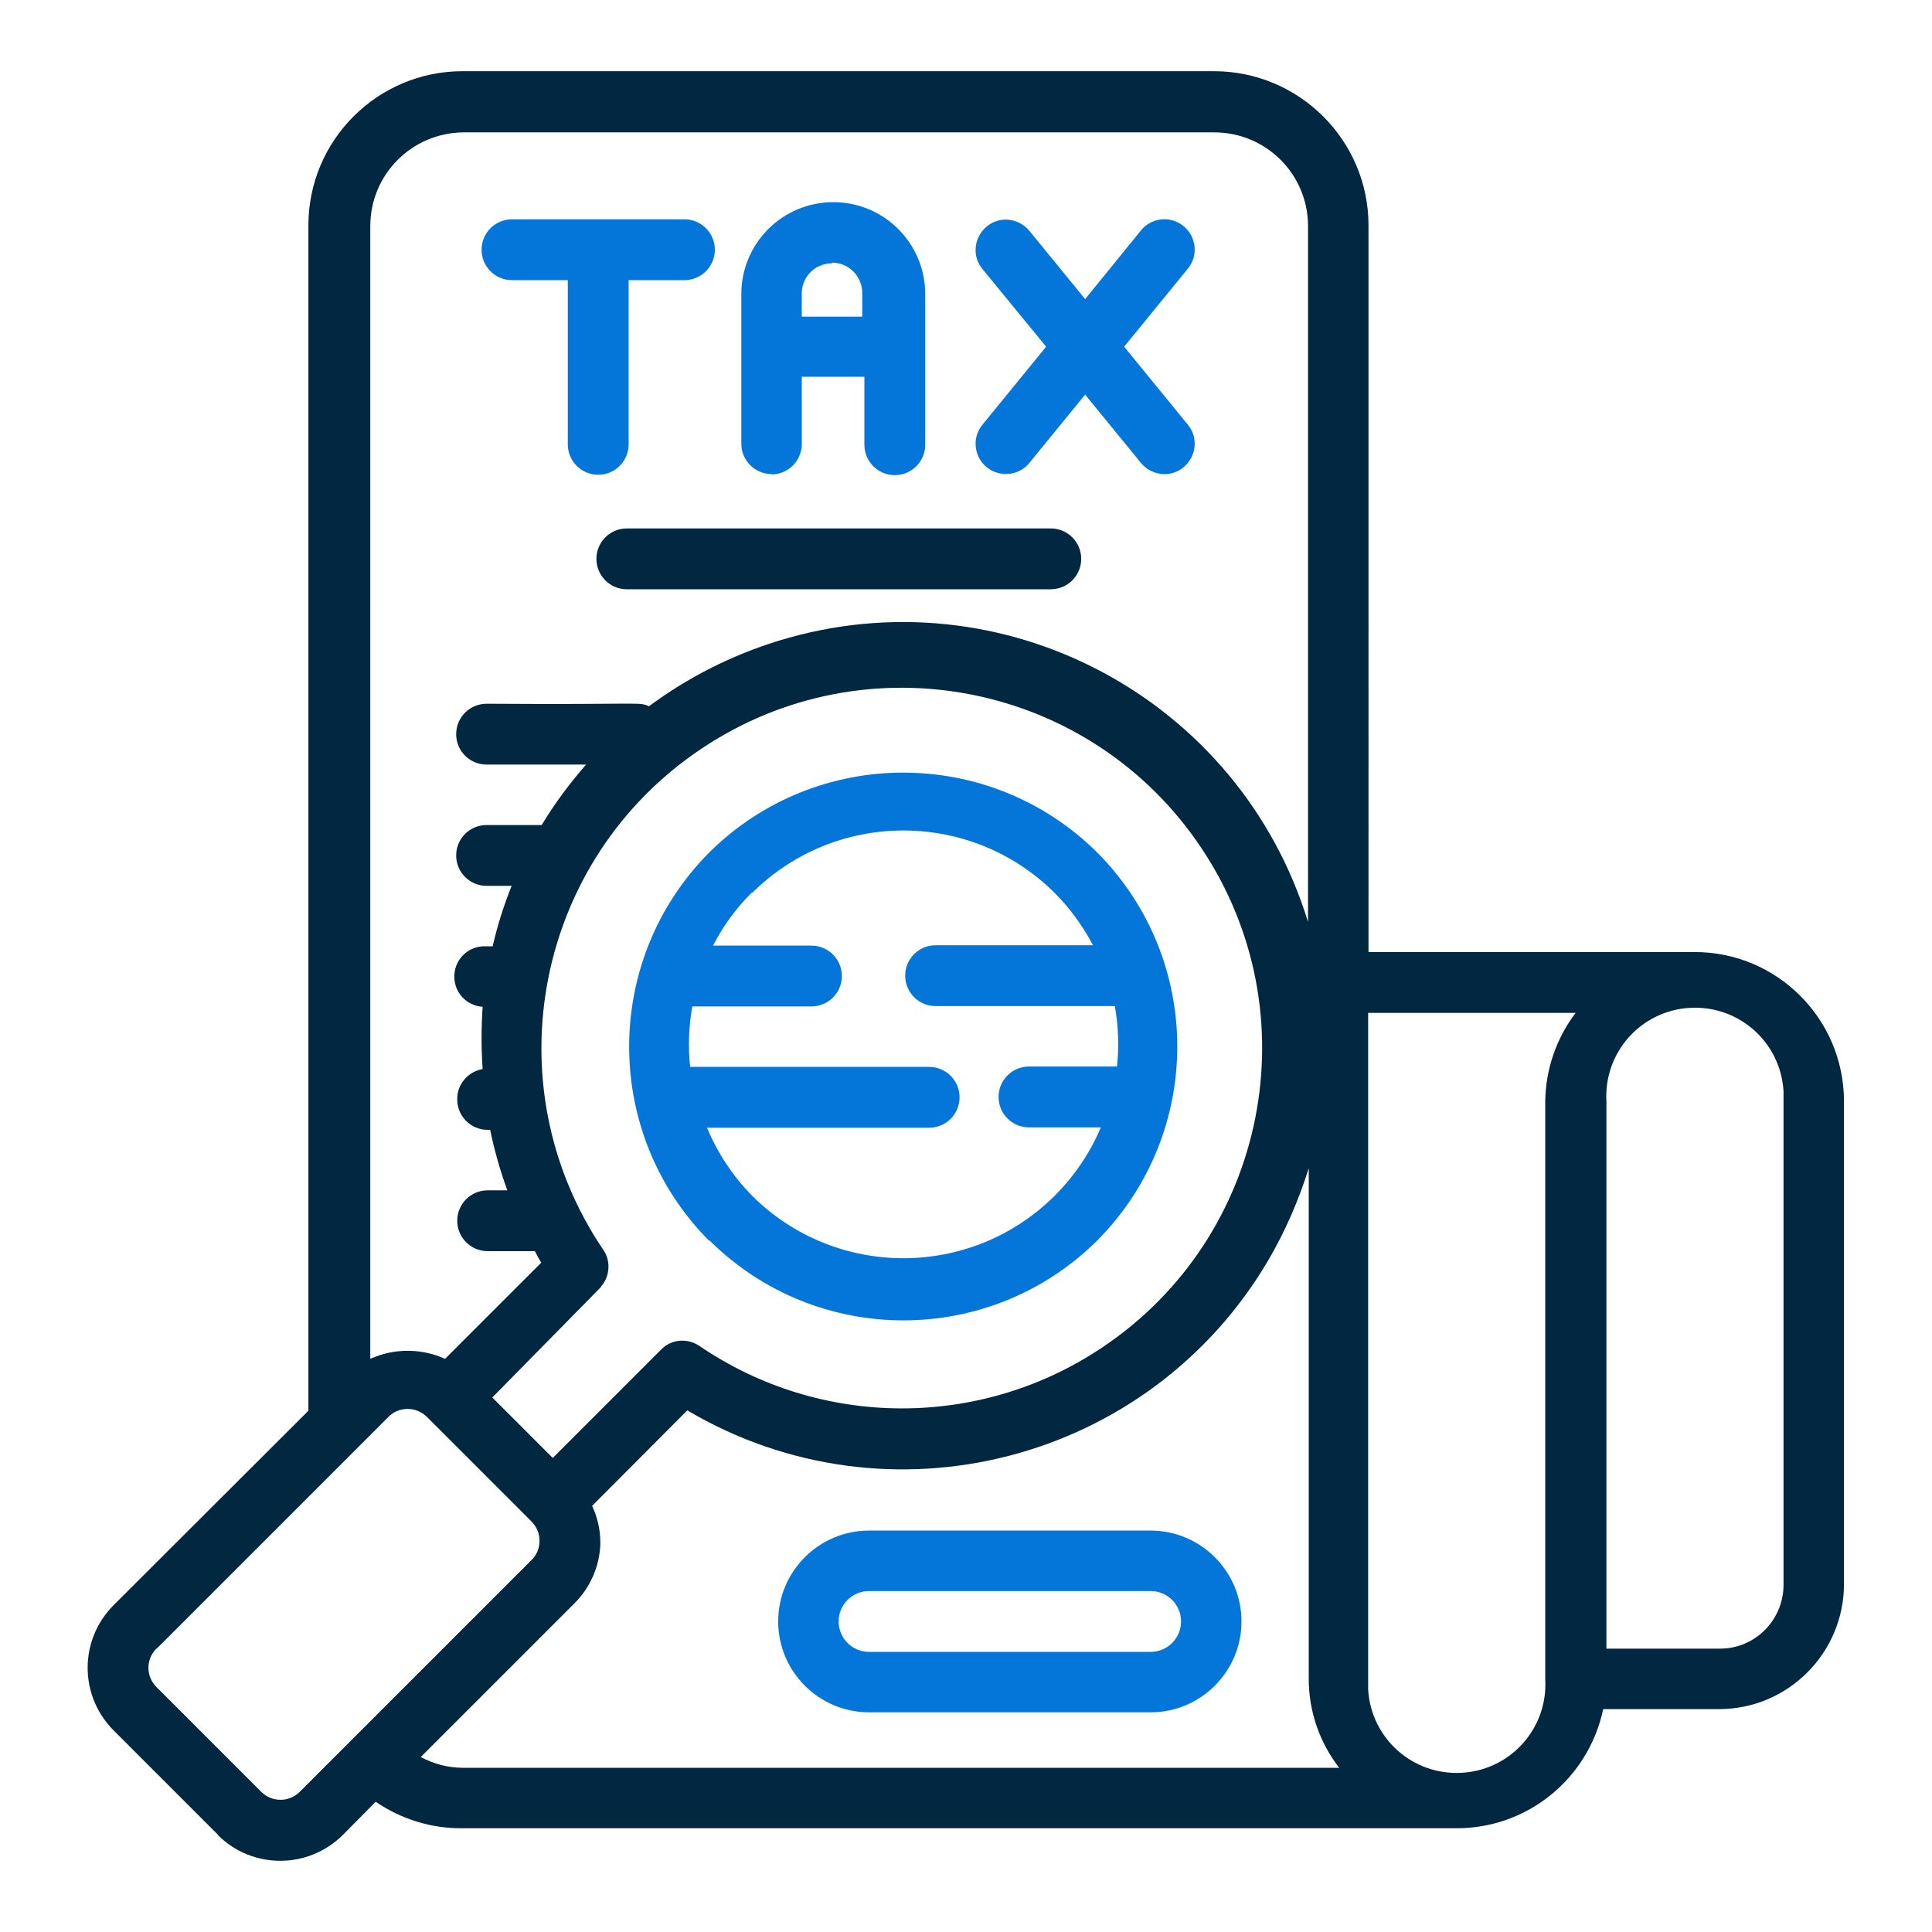
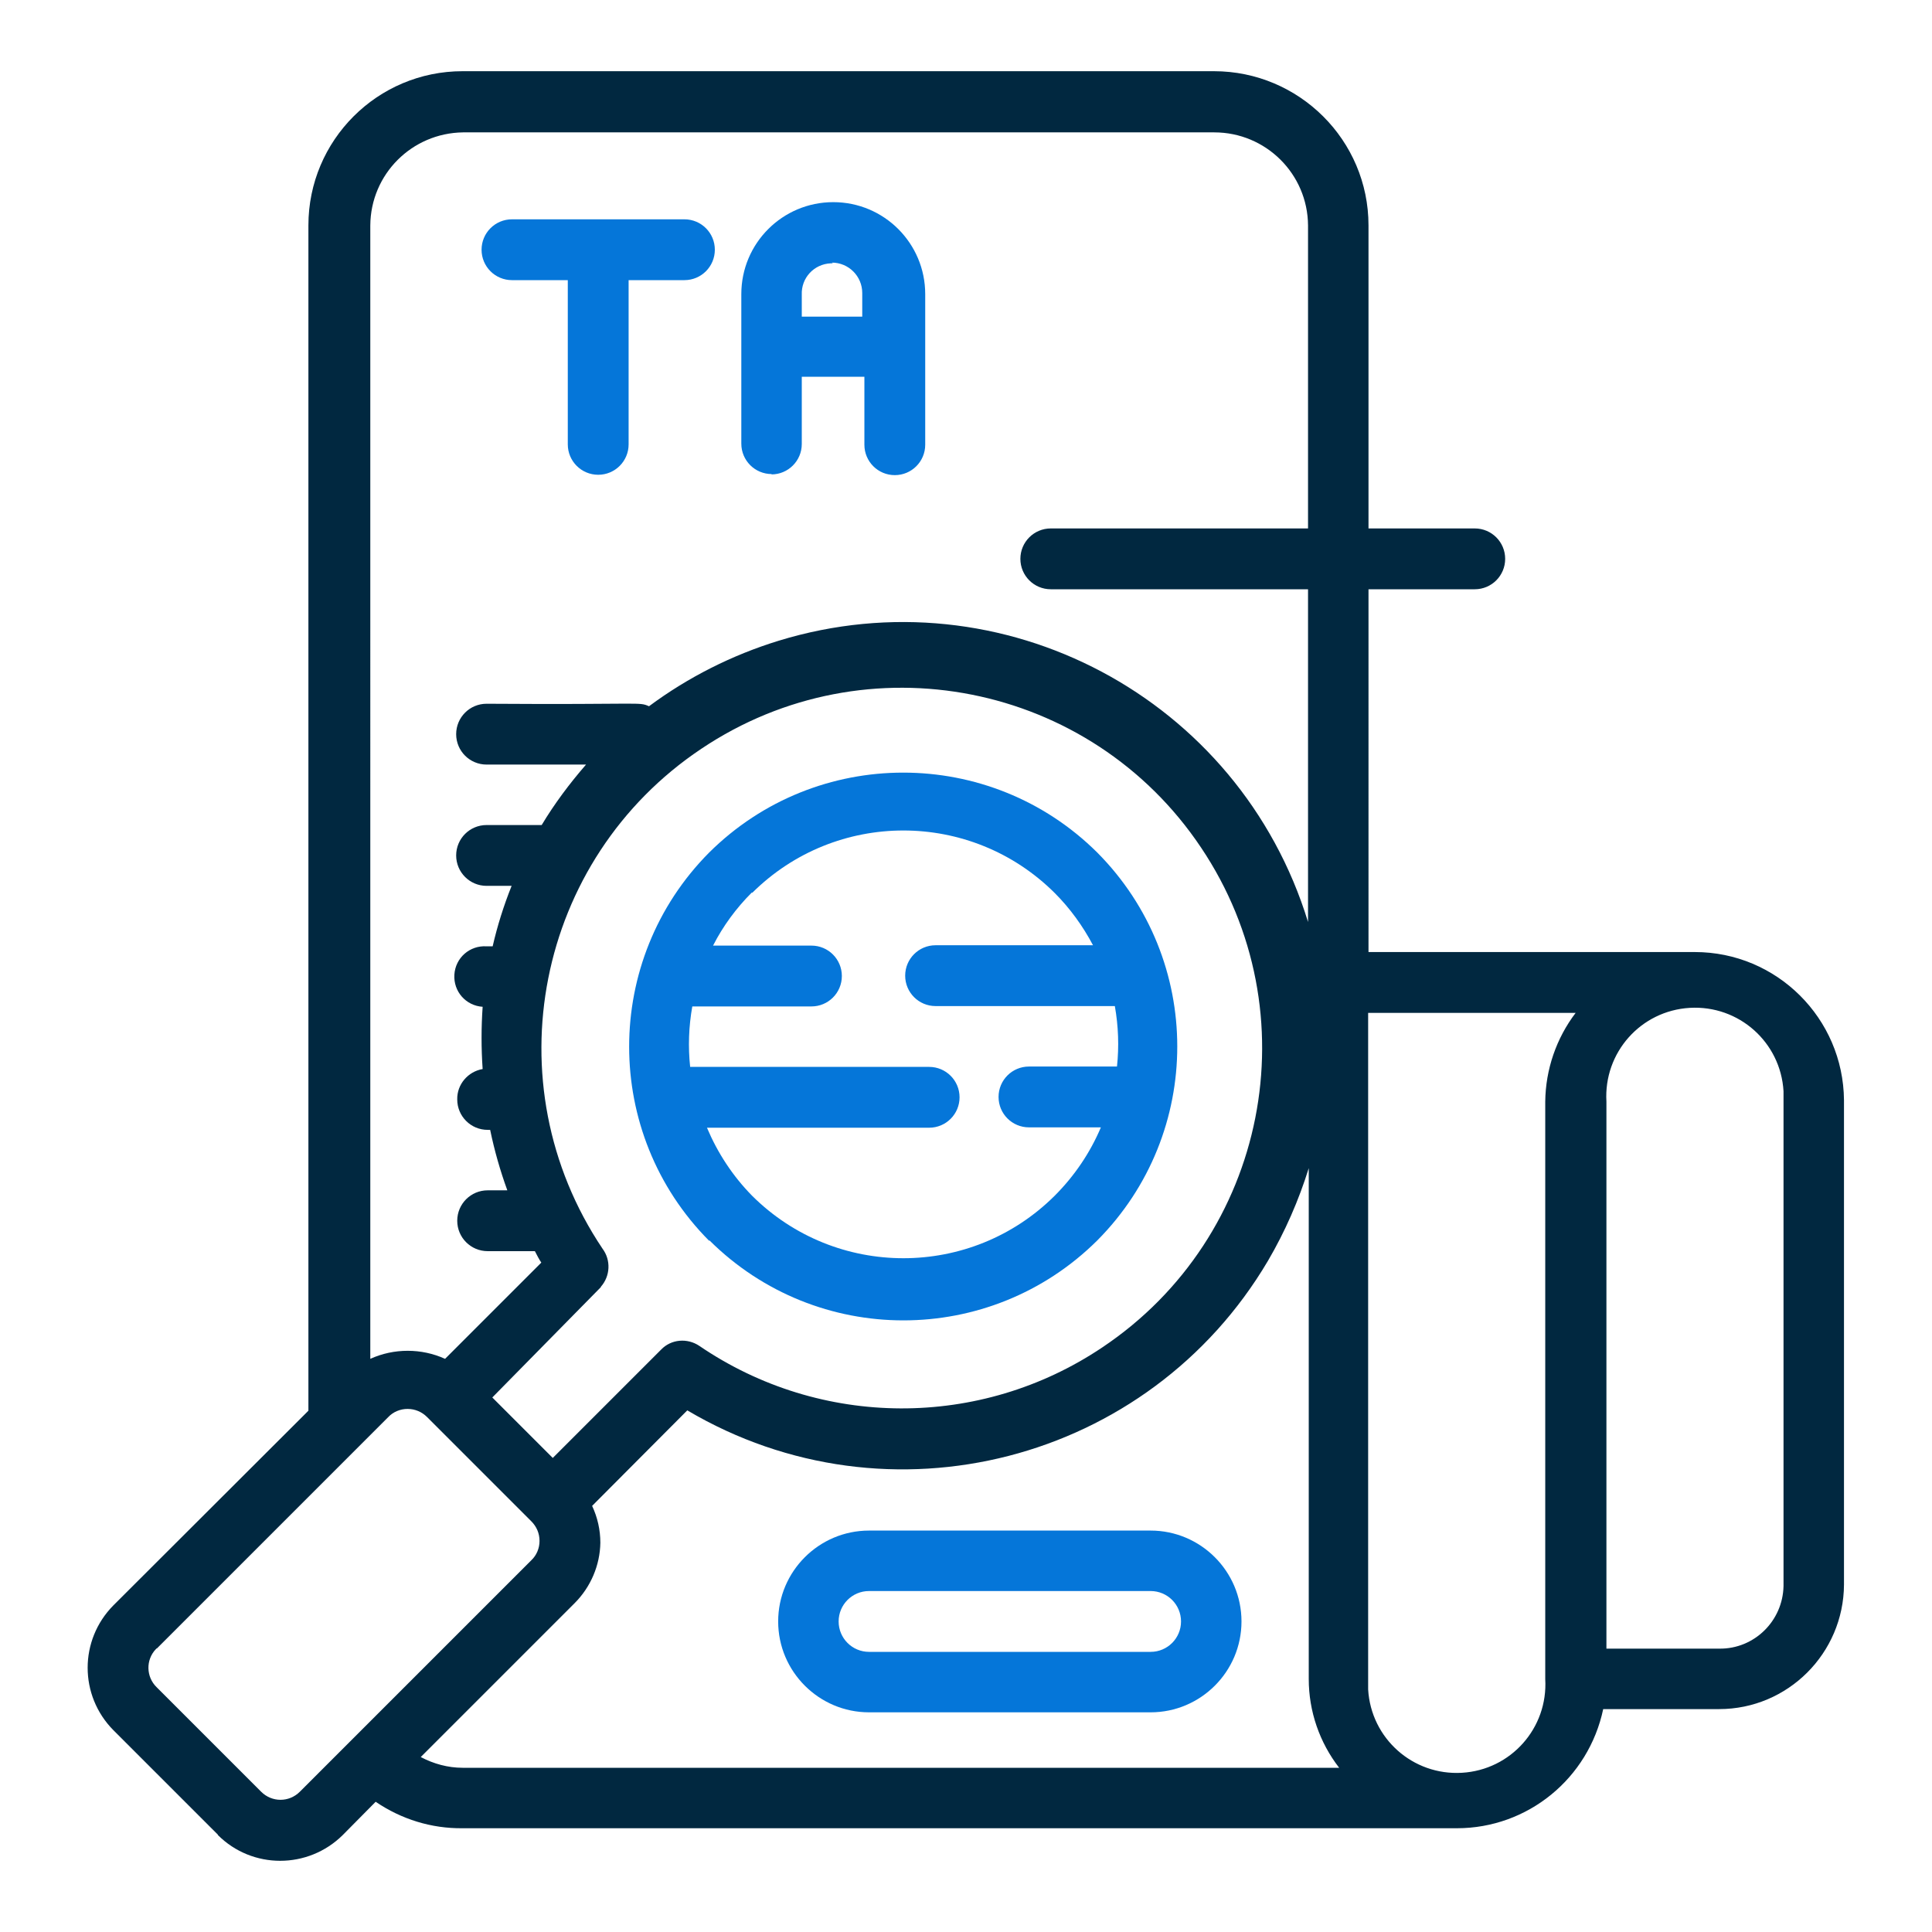
<svg xmlns="http://www.w3.org/2000/svg" id="Layer_1" data-name="Layer 1" viewBox="0 0 54 54">
  <defs>
    <style>      .cls-1 {        fill: #0576d9;      }      .cls-2 {        fill: #012840;      }    </style>
  </defs>
  <g id="Audit">
    <path class="cls-1" d="m14.3,7.83h1.57v4.59c0,.47.38.85.85.85s.85-.38.85-.85v-4.59h1.56c.47,0,.85-.38.85-.85s-.38-.85-.85-.85h-4.82c-.47,0-.85.38-.85.85s.38.85.85.85Z" />
    <path class="cls-1" d="m21.56,13.26c.47,0,.85-.38.85-.85v-1.88h1.75v1.9c0,.47.38.85.85.85s.85-.38.85-.85v-4.21c0-1.42-1.15-2.57-2.57-2.57s-2.57,1.15-2.57,2.57v4.18c0,.47.38.85.85.85h0Zm1.69-5.92c.47,0,.85.38.85.85v.66h-1.69v-.61c-.02-.47.34-.86.81-.88.02,0,.04,0,.06,0l-.03-.02Z" />
-     <path class="cls-1" d="m29.24,9.69l-1.78,2.18c-.3.36-.24.9.12,1.19s.9.24,1.19-.12l1.56-1.91,1.56,1.91c.3.36.83.42,1.19.12s.42-.83.12-1.19l-1.78-2.18,1.78-2.18c.3-.36.24-.9-.12-1.19-.36-.3-.9-.24-1.19.12h0l-1.56,1.92-1.56-1.91c-.3-.36-.83-.42-1.19-.12s-.42.83-.12,1.19l1.78,2.17Z" />
-     <path class="cls-2" d="m29.37,14.77h-11.85c-.47,0-.85.38-.85.85s.38.85.85.85h11.85c.47,0,.85-.38.85-.85s-.38-.85-.85-.85Z" />
+     <path class="cls-2" d="m29.37,14.77c-.47,0-.85.38-.85.85s.38.85.85.85h11.85c.47,0,.85-.38.85-.85s-.38-.85-.85-.85Z" />
    <path class="cls-1" d="m19.83,34.67c3,2.98,7.84,2.98,10.84,0h0c2.98-3,2.98-7.84,0-10.84h0c-3-2.98-7.85-2.98-10.85,0h0c-2.98,3-2.98,7.85,0,10.85h0Zm1.19-9.71c2.34-2.33,6.12-2.33,8.46,0h0c.43.43.79.93,1.07,1.46h-4.4c-.47,0-.85.38-.85.85s.38.85.85.85h5.01c.1.56.12,1.13.06,1.69h-2.46c-.47,0-.85.38-.85.85s.38.85.85.85h2.01c-.3.71-.74,1.36-1.29,1.91h0c-2.34,2.33-6.12,2.33-8.46,0h0c-.54-.55-.96-1.19-1.26-1.9h6.21c.47,0,.85-.38.85-.85s-.38-.85-.85-.85h-6.68c-.06-.56-.04-1.13.06-1.69h3.33c.47,0,.85-.38.85-.85s-.38-.85-.85-.85h-2.75c.28-.55.65-1.05,1.08-1.48h.02Z" />
    <path class="cls-2" d="m6.09,51.29c.96.96,2.52.96,3.49,0l.92-.93c.72.49,1.56.75,2.43.74h27.79c1.98,0,3.68-1.39,4.09-3.33h3.24c1.92,0,3.48-1.56,3.49-3.48v-13.54c-.02-2.29-1.88-4.14-4.17-4.14h-9.12V6.3c0-2.38-1.94-4.31-4.32-4.31H12.93c-2.38,0-4.31,1.93-4.31,4.31v33.13l-5.45,5.44c-.96.97-.96,2.52,0,3.49l2.92,2.92Zm5.67-2.18l4.3-4.3c.45-.45.71-1.06.72-1.69,0-.36-.08-.71-.23-1.03l2.66-2.67c5.63,3.33,12.9,1.46,16.23-4.18.48-.82.86-1.69,1.14-2.59v14.28c0,.9.3,1.77.85,2.48H12.93c-.41,0-.81-.11-1.17-.3Zm5.03-13.14c.27-.3.29-.75.05-1.07-3.1-4.62-1.86-10.88,2.76-13.97,4.62-3.1,10.88-1.86,13.97,2.76,3.1,4.62,1.86,10.88-2.76,13.97-3.41,2.29-7.87,2.27-11.26-.04-.34-.23-.79-.19-1.07.1l-3.03,3.03-1.69-1.69,3.04-3.09Zm33.06-5.18v13.54c-.02.98-.82,1.76-1.79,1.75h-3.16v-15.29c-.08-1.37.96-2.54,2.33-2.62,1.37-.08,2.54.96,2.62,2.33,0,.1,0,.19,0,.29Zm-5.81-2.48c-.54.71-.84,1.58-.85,2.48v16.14c.08,1.37-.96,2.54-2.33,2.62-1.37.08-2.54-.96-2.62-2.33,0-.1,0-.19,0-.29v-18.62h5.8ZM12.93,3.7h21.01c1.44,0,2.61,1.16,2.62,2.6v19.47c-1.92-6.26-8.54-9.78-14.8-7.86-1.3.4-2.53,1.02-3.62,1.83-.3-.13-.12-.04-4.54-.07-.47,0-.85.38-.85.85s.38.85.85.85h2.78c-.46.53-.88,1.09-1.24,1.69h-1.54c-.47,0-.85.38-.85.85s.38.85.85.85h.7c-.22.55-.4,1.12-.53,1.69h-.17c-.47-.03-.87.32-.9.79s.32.87.79.9c-.04.58-.04,1.16,0,1.74-.41.07-.72.43-.71.85,0,.47.38.85.85.85h.07c.12.58.28,1.14.48,1.69h-.55c-.47,0-.85.38-.85.85s.38.85.85.85h1.32c.06.11.11.22.18.32l-2.69,2.69c-.66-.3-1.43-.3-2.09,0V6.3c.01-1.43,1.16-2.58,2.59-2.6ZM4.38,46.08l6.47-6.47c.14-.15.34-.23.54-.23.21,0,.4.08.55.23l2.91,2.91c.15.15.23.34.23.55,0,.2-.08.4-.23.54l-6.47,6.47c-.3.3-.78.3-1.08,0l-2.92-2.92c-.3-.29-.31-.77-.02-1.07,0,0,.01-.01.02-.02Z" />
    <path class="cls-1" d="m32.16,42.78h-7.87c-1.4,0-2.54,1.14-2.54,2.54s1.14,2.54,2.54,2.54h7.87c1.4,0,2.54-1.14,2.54-2.54s-1.14-2.54-2.54-2.54Zm0,3.39h-7.87c-.47,0-.85-.38-.85-.85s.38-.85.85-.85h7.87c.47,0,.85.38.85.85s-.38.85-.85.85Z" />
  </g>
</svg>